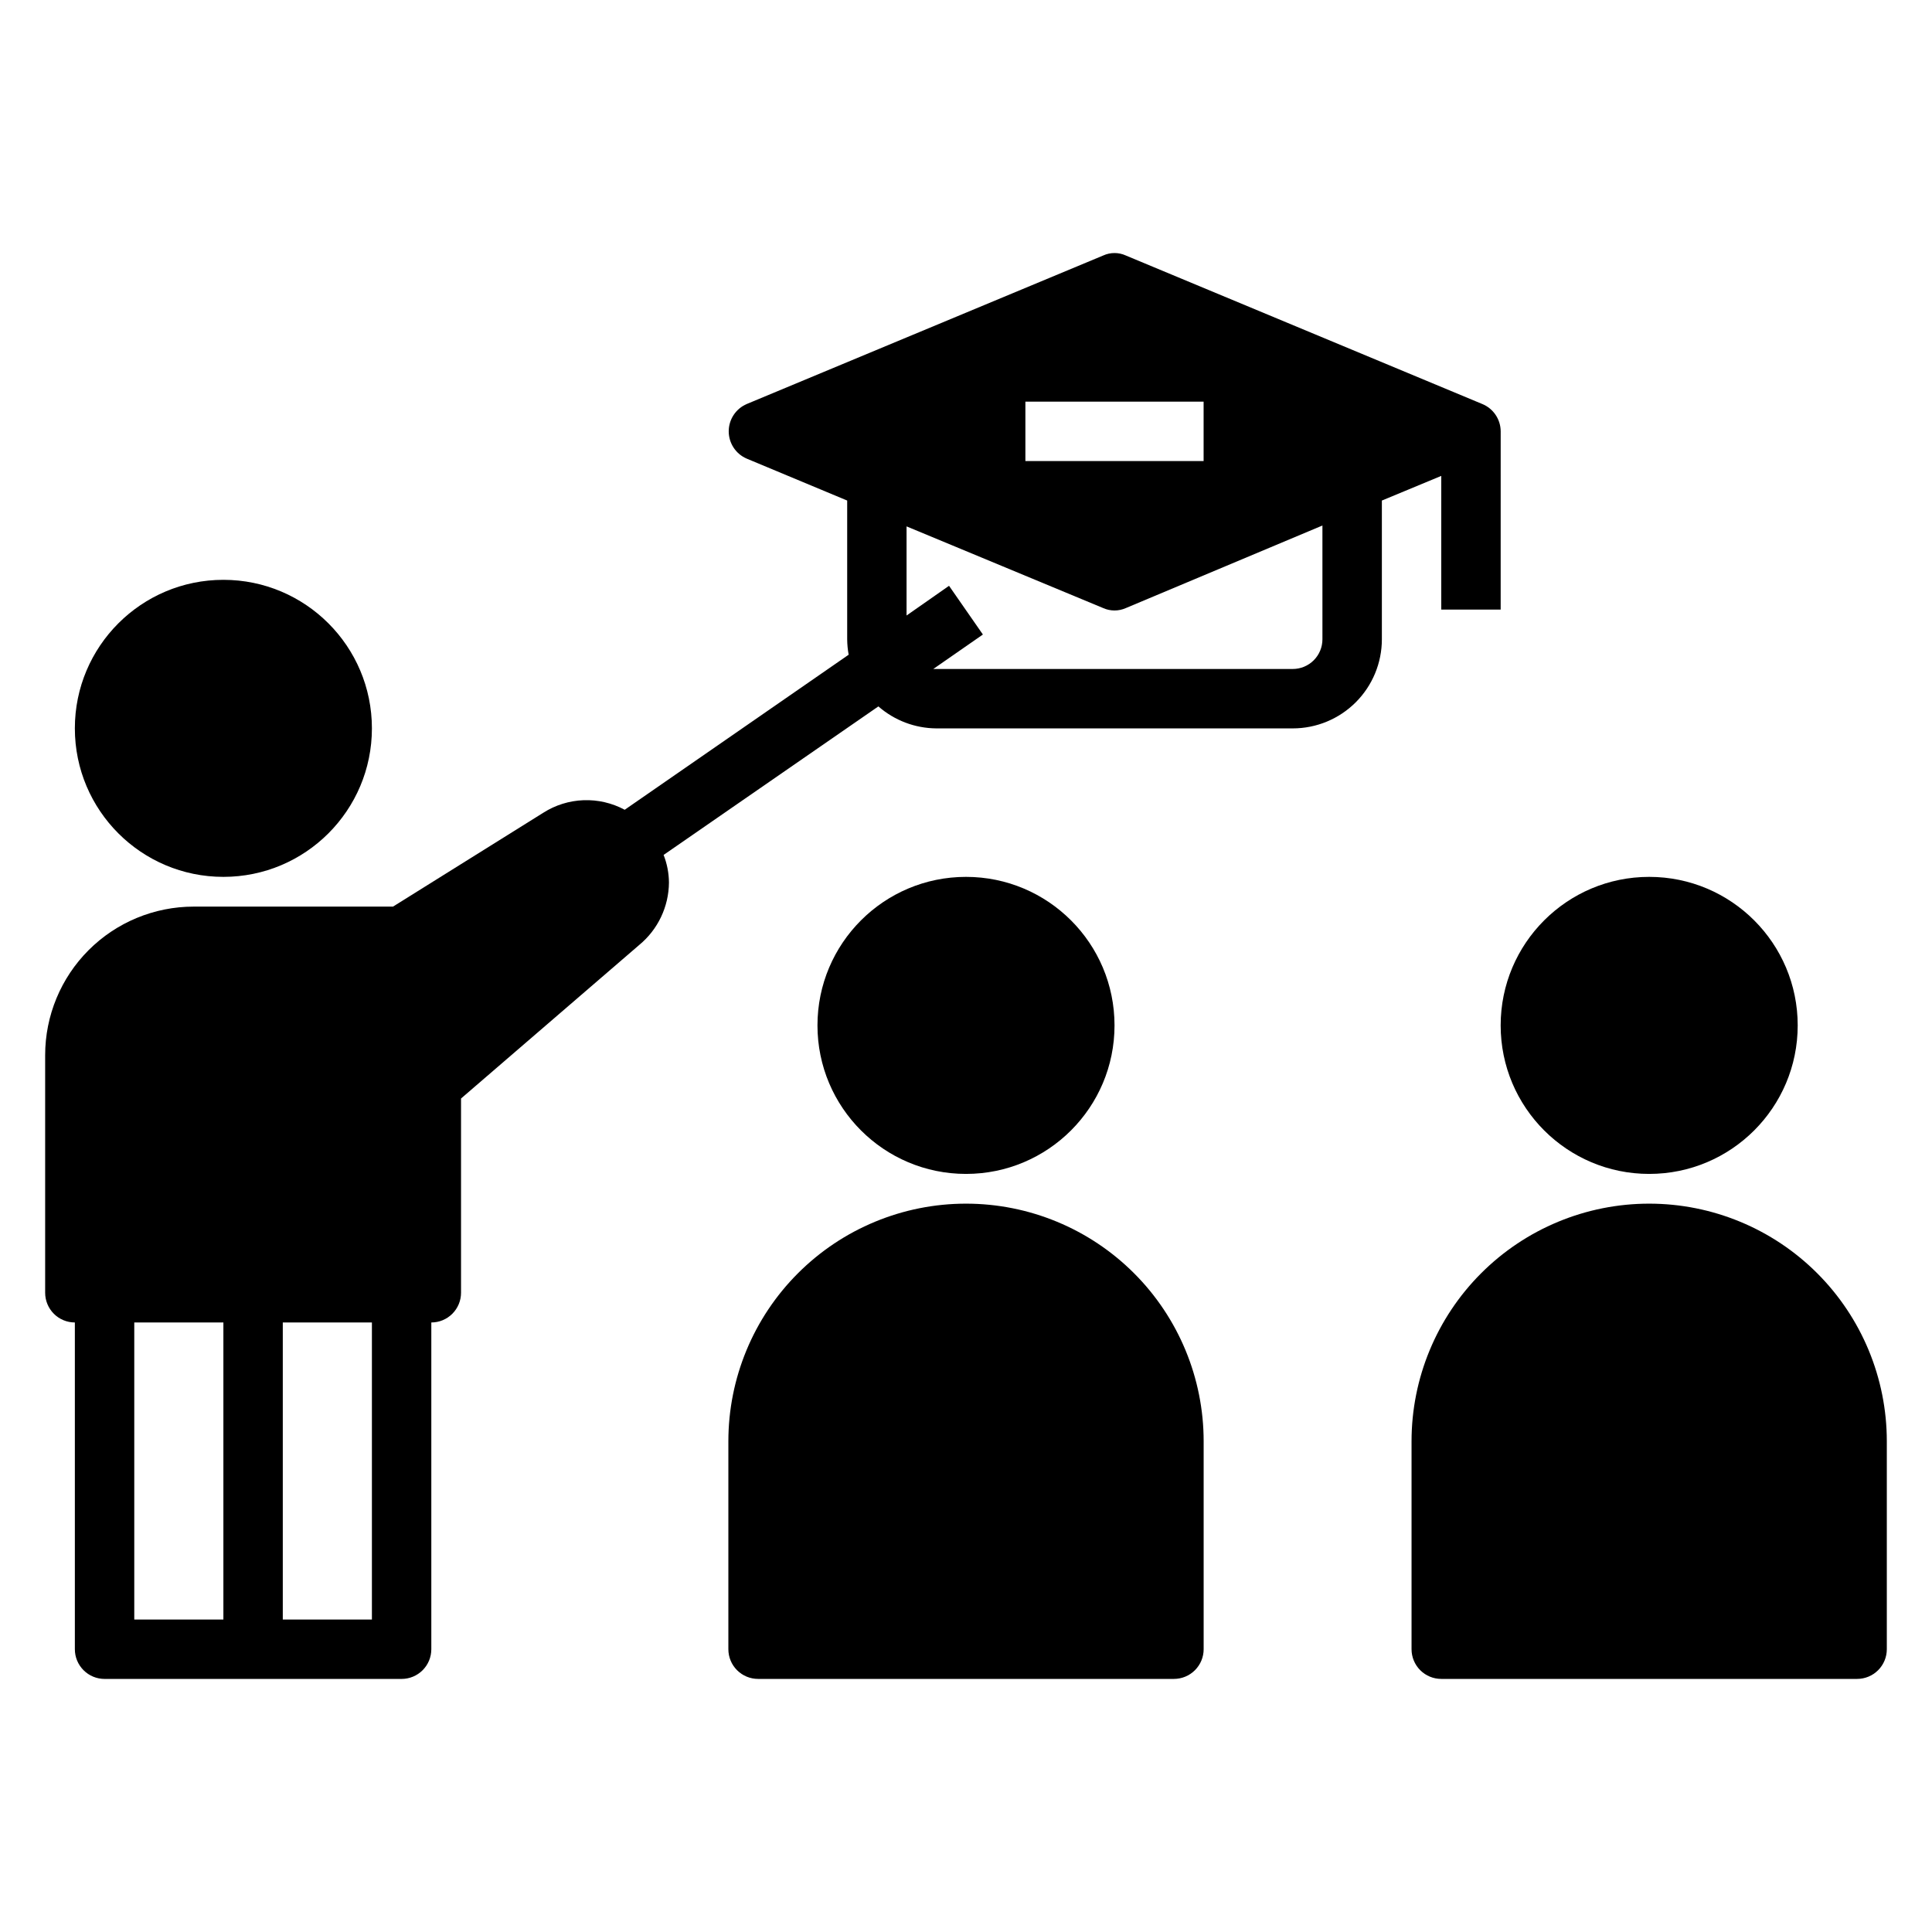
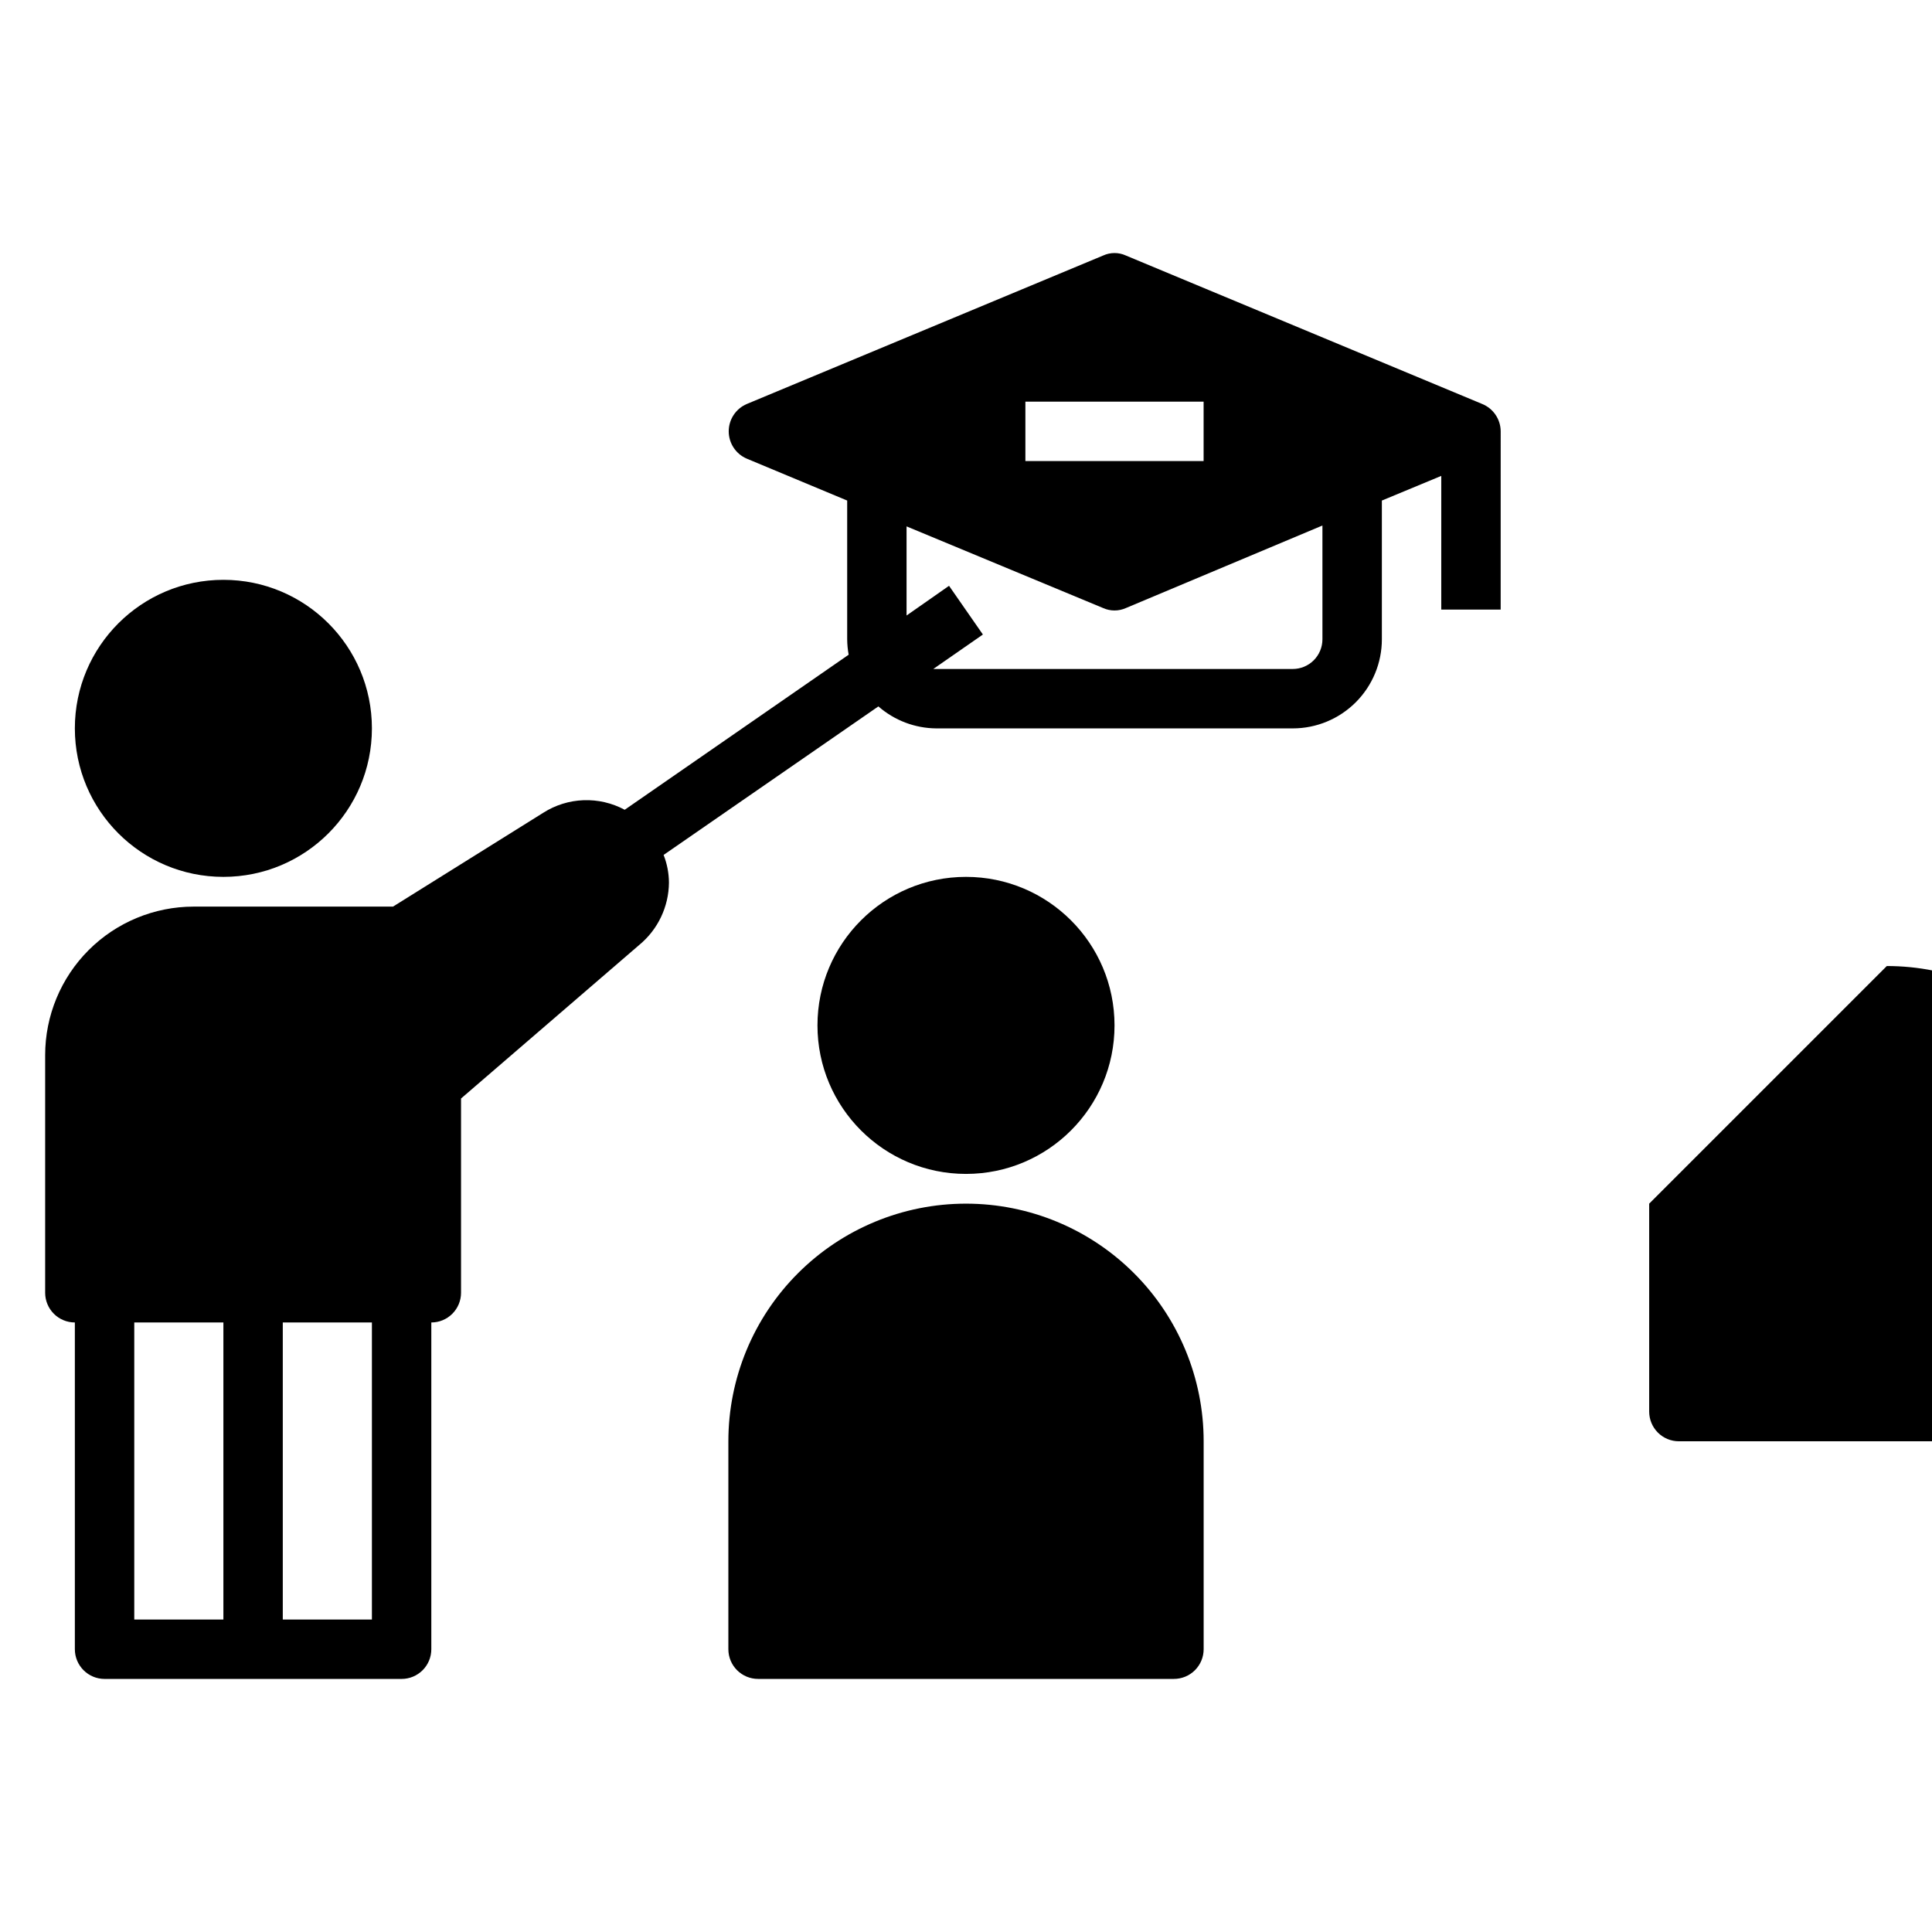
<svg xmlns="http://www.w3.org/2000/svg" fill="#000000" width="800px" height="800px" version="1.1" viewBox="144 144 512 512">
  <g>
    <path d="m439.36 415.74c0 21.738-17.621 39.359-39.359 39.359s-39.363-17.621-39.363-39.359c0-21.738 17.625-39.359 39.363-39.359s39.359 17.621 39.359 39.359" />
    <path d="m400 462.98c-16.703 0-32.723 6.633-44.531 18.445-11.812 11.809-18.445 27.828-18.445 44.527v55.105c0 2.09 0.828 4.09 2.305 5.566 1.477 1.477 3.477 2.305 5.566 2.305h110.21c2.09 0 4.09-0.828 5.566-2.305 1.477-1.477 2.309-3.477 2.309-5.566v-55.105c0-16.699-6.637-32.719-18.445-44.527-11.812-11.812-27.832-18.445-44.531-18.445z" />
-     <path d="m620.41 415.74c0 21.738-17.621 39.359-39.359 39.359-21.738 0-39.359-17.621-39.359-39.359 0-21.738 17.621-39.359 39.359-39.359 21.738 0 39.359 17.621 39.359 39.359" />
-     <path d="m581.05 462.98c-16.703 0-32.719 6.633-44.531 18.445-11.809 11.809-18.445 27.828-18.445 44.527v55.105c0 2.09 0.832 4.09 2.305 5.566 1.477 1.477 3.481 2.305 5.566 2.305h110.21c2.086 0 4.09-0.828 5.566-2.305 1.477-1.477 2.305-3.477 2.305-5.566v-55.105c0-16.699-6.637-32.719-18.445-44.527-11.809-11.812-27.828-18.445-44.531-18.445z" />
+     <path d="m581.05 462.98v55.105c0 2.09 0.832 4.09 2.305 5.566 1.477 1.477 3.481 2.305 5.566 2.305h110.21c2.086 0 4.09-0.828 5.566-2.305 1.477-1.477 2.305-3.477 2.305-5.566v-55.105c0-16.699-6.637-32.719-18.445-44.527-11.809-11.812-27.828-18.445-44.531-18.445z" />
    <path d="m242.56 337.02c0 21.738-17.621 39.359-39.359 39.359s-39.363-17.621-39.363-39.359c0-21.738 17.625-39.359 39.363-39.359s39.359 17.621 39.359 39.359" />
    <path d="m525.95 305.54h15.742l0.004-47.234c-0.016-3.176-1.941-6.035-4.883-7.242l-94.465-39.359h0.004c-1.902-0.863-4.082-0.863-5.984 0l-94.465 39.359c-2.902 1.238-4.785 4.09-4.785 7.242 0 3.156 1.883 6.008 4.785 7.242l26.609 11.102v36.762c0.012 1.375 0.141 2.742 0.391 4.094l-59.355 41.094 0.004-0.004c-3.344-1.797-7.102-2.672-10.895-2.535-3.789 0.141-7.477 1.285-10.676 3.324l-39.832 24.875h-52.824c-10.438 0-20.449 4.148-27.832 11.527-7.379 7.383-11.527 17.395-11.527 27.832v62.977c0 2.09 0.832 4.09 2.305 5.566 1.477 1.477 3.481 2.305 5.566 2.305v86.594c0 2.09 0.832 4.09 2.309 5.566 1.477 1.477 3.477 2.305 5.566 2.305h78.719c2.09 0 4.09-0.828 5.566-2.305 1.477-1.477 2.305-3.477 2.305-5.566v-86.594c2.09 0 4.09-0.828 5.566-2.305 1.477-1.477 2.309-3.477 2.309-5.566v-51.48l47.23-40.699c4.941-4.074 7.82-10.129 7.871-16.531-0.02-2.508-0.5-4.988-1.418-7.32l56.914-39.359 0.004-0.004c4.254 3.719 9.699 5.785 15.348 5.828h94.465c6.266 0 12.27-2.488 16.699-6.918 4.43-4.43 6.918-10.438 6.918-16.699v-36.762l15.742-6.535zm-322.75 267.65h-23.617v-78.723h23.617zm39.359 0h-23.617v-78.723h23.617zm173.18-322.75h47.23v15.742l-47.23 0.004zm78.719 62.977c0 2.086-0.828 4.09-2.305 5.566-1.477 1.477-3.477 2.305-5.566 2.305h-95.254l13.145-9.133-8.973-12.91-11.258 7.871v-23.617l52.113 21.648 0.004 0.004c1.906 0.844 4.078 0.844 5.984 0l52.109-21.883z" />
  </g>
</svg>